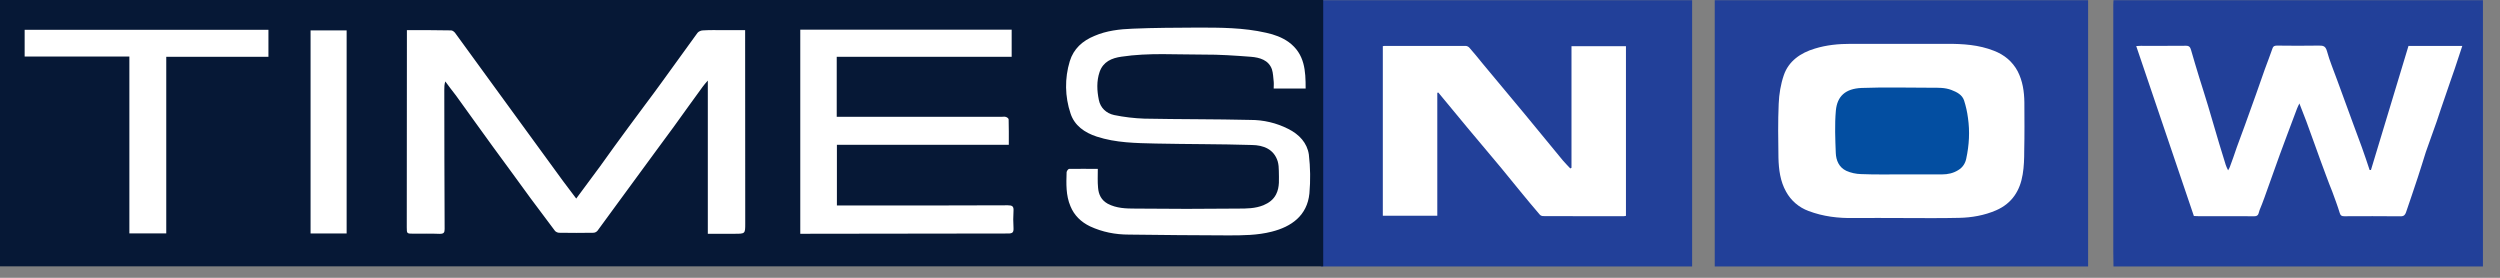
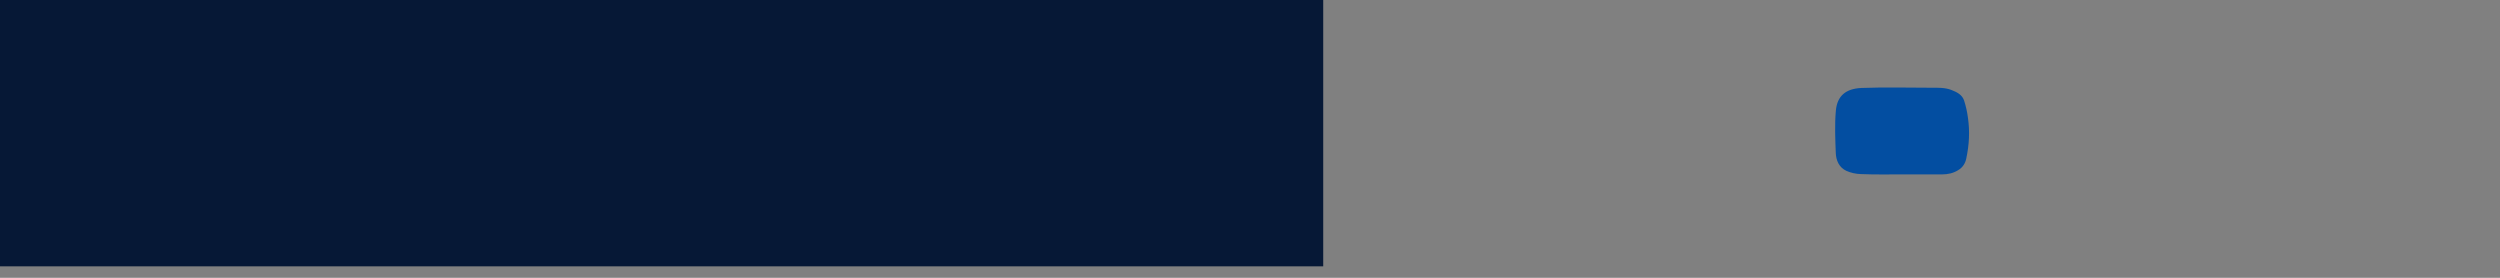
<svg xmlns="http://www.w3.org/2000/svg" width="171" height="19" viewBox="0 0 171 19" fill="none">
  <rect x="0" y="0" width="171" height="19" fill="#808080" stroke="none" />
  <g clip-path="url(#clip0_1611_13393)">
-     <path fill-rule="evenodd" clip-rule="evenodd" d="M91.879 16.18H113.98V1.879H91.879V16.18ZM119.071 16.18H141.172V1.879H119.071V16.18ZM145.19 16.18H169.033V1.879H145.19V16.18Z" fill="white" />
-     <path fill-rule="evenodd" clip-rule="evenodd" d="M98.381 6.33C98.357 6.343 98.329 6.343 98.311 6.343V14.754H94.585V3.158C94.63 3.153 94.663 3.141 94.692 3.141C96.545 3.141 98.4 3.136 100.257 3.141C100.333 3.141 100.449 3.192 100.509 3.267C100.811 3.608 101.101 3.963 101.392 4.325C102.364 5.483 103.332 6.645 104.296 7.81C105.16 8.857 106.026 9.921 106.898 10.972C107.056 11.163 107.239 11.335 107.408 11.521C107.427 11.505 107.457 11.493 107.49 11.477V3.158H111.215V14.765C111.144 14.776 111.111 14.787 111.061 14.787C109.224 14.787 107.393 14.791 105.551 14.781C105.471 14.781 105.369 14.741 105.323 14.683C104.868 14.154 104.421 13.618 103.98 13.077C103.542 12.545 103.109 12.008 102.664 11.467C101.907 10.561 101.144 9.657 100.383 8.748L98.381 6.33ZM90.346 18.224H115.741V0.012H90.346V18.224ZM130.063 14.913C128.985 14.913 127.904 14.901 126.824 14.913C125.748 14.934 124.697 14.81 123.701 14.43C123.047 14.19 122.501 13.721 122.167 13.109C121.766 12.397 121.667 11.592 121.646 10.797C121.629 9.564 121.607 8.326 121.663 7.093C121.69 6.435 121.8 5.762 122.011 5.148C122.337 4.189 123.145 3.618 124.137 3.323C124.937 3.076 125.754 2.999 126.592 2.999C128.786 2.999 130.976 3.004 133.166 2.999C134.271 2.994 135.351 3.065 136.382 3.471C137.107 3.75 137.649 4.211 138.006 4.869C138.352 5.541 138.457 6.265 138.467 7C138.472 8.106 138.482 9.202 138.457 10.316C138.457 10.847 138.441 11.399 138.352 11.926C138.174 13.027 137.632 13.91 136.53 14.387C135.733 14.731 134.866 14.885 134.004 14.901C132.685 14.934 131.379 14.913 130.064 14.913H130.063ZM117.288 18.224H142.826V0.013H117.288V18.224Z" fill="#224099" />
    <path fill-rule="evenodd" clip-rule="evenodd" d="M130.088 11.929H132.831C133.226 11.929 133.602 11.849 133.938 11.639C134.257 11.451 134.428 11.163 134.493 10.84C134.691 9.918 134.743 8.991 134.609 8.066C134.557 7.658 134.467 7.257 134.341 6.866C134.207 6.481 133.861 6.302 133.474 6.153C133.035 5.985 132.58 6.001 132.131 6.001C130.533 6.001 128.936 5.955 127.331 6.016C126.228 6.065 125.662 6.577 125.572 7.573C125.488 8.532 125.53 9.508 125.568 10.472C125.589 10.958 125.777 11.442 126.288 11.685C126.59 11.82 126.951 11.902 127.3 11.908C128.225 11.946 129.165 11.929 130.088 11.929Z" fill="#034EA1" />
-     <path fill-rule="evenodd" clip-rule="evenodd" d="M168.421 3.141C168.24 3.689 168.07 4.194 167.902 4.709C167.698 5.315 167.478 5.908 167.276 6.522C167.059 7.125 166.873 7.717 166.666 8.324C166.427 9.014 166.164 9.712 165.927 10.4C165.738 10.983 165.575 11.552 165.382 12.121C165.117 12.929 164.841 13.733 164.568 14.534C164.506 14.692 164.436 14.795 164.21 14.795C162.92 14.781 161.637 14.786 160.353 14.791C160.182 14.795 160.091 14.748 160.039 14.572C159.89 14.079 159.707 13.603 159.532 13.12C159.389 12.752 159.235 12.385 159.103 12.007C158.845 11.323 158.596 10.633 158.345 9.931C158.145 9.382 157.946 8.839 157.752 8.297C157.599 7.903 157.455 7.513 157.278 7.075C157.211 7.224 157.149 7.328 157.114 7.433C156.884 8.035 156.668 8.638 156.435 9.24C156.273 9.694 156.093 10.156 155.927 10.609C155.681 11.295 155.441 11.985 155.189 12.671C154.985 13.24 154.788 13.822 154.558 14.363C154.487 14.527 154.519 14.795 154.201 14.791C152.911 14.786 151.634 14.791 150.344 14.786C150.259 14.786 150.161 14.775 150.061 14.775C148.747 10.9 147.441 7.041 146.118 3.151C146.253 3.141 146.335 3.135 146.424 3.135C147.441 3.135 148.466 3.141 149.485 3.13C149.729 3.119 149.809 3.212 149.866 3.415C150.048 4.039 150.231 4.668 150.424 5.289C150.625 5.937 150.839 6.594 151.033 7.246C151.286 8.094 151.536 8.95 151.787 9.805C151.942 10.291 152.088 10.785 152.238 11.273C152.271 11.386 152.329 11.493 152.402 11.65C152.464 11.537 152.507 11.476 152.522 11.416C152.687 10.976 152.847 10.523 152.999 10.067C153.178 9.57 153.363 9.069 153.547 8.578C153.806 7.86 154.068 7.141 154.319 6.429C154.513 5.87 154.712 5.306 154.911 4.745C155.084 4.266 155.276 3.788 155.441 3.304C155.496 3.14 155.614 3.119 155.76 3.119C156.698 3.13 157.646 3.135 158.583 3.119C158.87 3.119 159.055 3.119 159.159 3.481C159.345 4.175 159.636 4.84 159.879 5.524C160.25 6.534 160.621 7.552 160.991 8.56C161.174 9.069 161.363 9.563 161.545 10.058C161.731 10.578 161.91 11.105 162.082 11.629H162.173C163.027 8.79 163.894 5.964 164.74 3.141H168.421ZM144.562 18.227H169.833V0.012H144.562C144.559 0.112 144.549 0.21 144.549 0.314V17.236C144.549 17.568 144.558 17.893 144.562 18.227Z" fill="#224099" />
    <path fill-rule="evenodd" clip-rule="evenodd" d="M0 18.215H90.508V0H0V18.215Z" fill="#061836" />
-     <path fill-rule="evenodd" clip-rule="evenodd" d="M27.832 2.06V2.434C27.823 6.811 27.823 11.177 27.823 15.546C27.823 15.984 27.823 15.984 28.303 15.984C28.887 15.984 29.49 15.971 30.076 15.995C30.355 15.995 30.413 15.91 30.413 15.665C30.395 12.488 30.395 9.32 30.39 6.149C30.39 5.962 30.39 5.78 30.458 5.569C30.697 5.898 30.939 6.212 31.185 6.529C32.026 7.709 32.867 8.856 33.71 10.03C34.582 11.207 35.436 12.395 36.302 13.576C36.849 14.316 37.408 15.048 37.959 15.79C38.011 15.858 38.15 15.921 38.238 15.921C39.026 15.934 39.801 15.934 40.599 15.921C40.65 15.917 40.701 15.903 40.747 15.879C40.793 15.856 40.834 15.823 40.868 15.784C41.77 14.566 42.648 13.337 43.55 12.122C44.389 10.961 45.252 9.818 46.096 8.657C46.752 7.752 47.401 6.835 48.056 5.943C48.149 5.806 48.265 5.687 48.415 5.511V15.99H50.239C50.974 15.99 50.974 15.99 50.974 15.286C50.974 11.021 50.967 6.747 50.967 2.486V2.06H49.42C48.977 2.06 48.532 2.05 48.089 2.078C47.952 2.078 47.779 2.154 47.708 2.249C46.878 3.388 46.059 4.538 45.234 5.667C44.506 6.679 43.739 7.666 43.006 8.676C42.344 9.565 41.695 10.473 41.05 11.372C40.508 12.101 39.972 12.819 39.414 13.582C39.096 13.162 38.8 12.77 38.505 12.375C37.686 11.248 36.855 10.117 36.035 8.988C35.287 7.964 34.538 6.941 33.794 5.912C32.901 4.696 32.02 3.472 31.128 2.249C31.065 2.168 30.945 2.079 30.86 2.079C29.869 2.06 28.875 2.06 27.832 2.06ZM75.09 11.552C74.425 11.552 73.775 11.54 73.128 11.552C73.064 11.552 72.963 11.702 72.956 11.777C72.931 12.558 72.9 13.364 73.221 14.111C73.473 14.728 73.937 15.184 74.562 15.484C75.399 15.871 76.28 16.046 77.213 16.046C79.477 16.069 81.744 16.101 84.017 16.101C85.007 16.101 86.012 16.096 86.986 15.846C88.324 15.51 89.411 14.754 89.564 13.231C89.642 12.346 89.629 11.456 89.526 10.573C89.41 9.78 88.876 9.195 88.108 8.813C87.309 8.409 86.426 8.2 85.531 8.203C83.121 8.145 80.699 8.163 78.278 8.115C77.583 8.091 76.892 8.009 76.212 7.87C75.656 7.751 75.266 7.366 75.161 6.835C75.03 6.197 74.999 5.549 75.213 4.919C75.459 4.221 76.037 3.971 76.71 3.877C78.577 3.597 80.452 3.739 82.332 3.734C83.408 3.727 84.486 3.802 85.56 3.884C86.163 3.932 86.772 4.107 86.998 4.737C87.084 5.005 87.088 5.298 87.12 5.569C87.138 5.718 87.12 5.881 87.12 6.056H89.306C89.306 4.851 89.257 3.695 88.149 2.88C87.69 2.552 87.164 2.362 86.603 2.241C85.054 1.887 83.479 1.887 81.901 1.887C80.433 1.897 78.959 1.897 77.486 1.961C76.589 1.993 75.68 2.099 74.862 2.455C74.042 2.792 73.433 3.334 73.172 4.19C72.817 5.358 72.836 6.608 73.226 7.765C73.495 8.583 74.174 9.069 75.019 9.344C76.331 9.773 77.698 9.787 79.058 9.818C81.251 9.866 83.448 9.849 85.635 9.918C86.429 9.929 87.138 10.21 87.395 11.034C87.455 11.248 87.472 11.472 87.472 11.684C87.472 12.231 87.546 12.782 87.285 13.293C87.097 13.662 86.79 13.88 86.422 14.036C85.857 14.267 85.26 14.267 84.686 14.267C82.332 14.293 79.995 14.293 77.647 14.267C77.011 14.267 76.362 14.248 75.77 13.936C75.318 13.685 75.145 13.293 75.108 12.845C75.067 12.427 75.09 12.013 75.09 11.552ZM57.232 7.989V3.884H69.198V2.029H54.739V15.99H55.086C59.703 15.983 64.332 15.971 68.96 15.971C69.256 15.971 69.334 15.895 69.325 15.614C69.299 15.209 69.299 14.803 69.325 14.397C69.341 14.111 69.229 14.042 68.94 14.042C65.191 14.06 61.44 14.056 57.677 14.056H57.244V9.904H69.002C69.002 9.293 69.01 8.731 68.991 8.17C68.991 8.1 68.884 8.02 68.809 8.002C68.722 7.964 68.626 7.989 68.535 7.989H57.232ZM1.686 2.037V3.865H8.849V15.964H11.372V3.884H18.361V2.037H1.686ZM21.243 15.971H23.71V2.079H21.243V15.971Z" fill="white" />
  </g>
  <defs>
    <clipPath id="clip0_1611_13393">
      <rect width="170.48" height="18.233" fill="white" />
    </clipPath>
  </defs>
</svg>